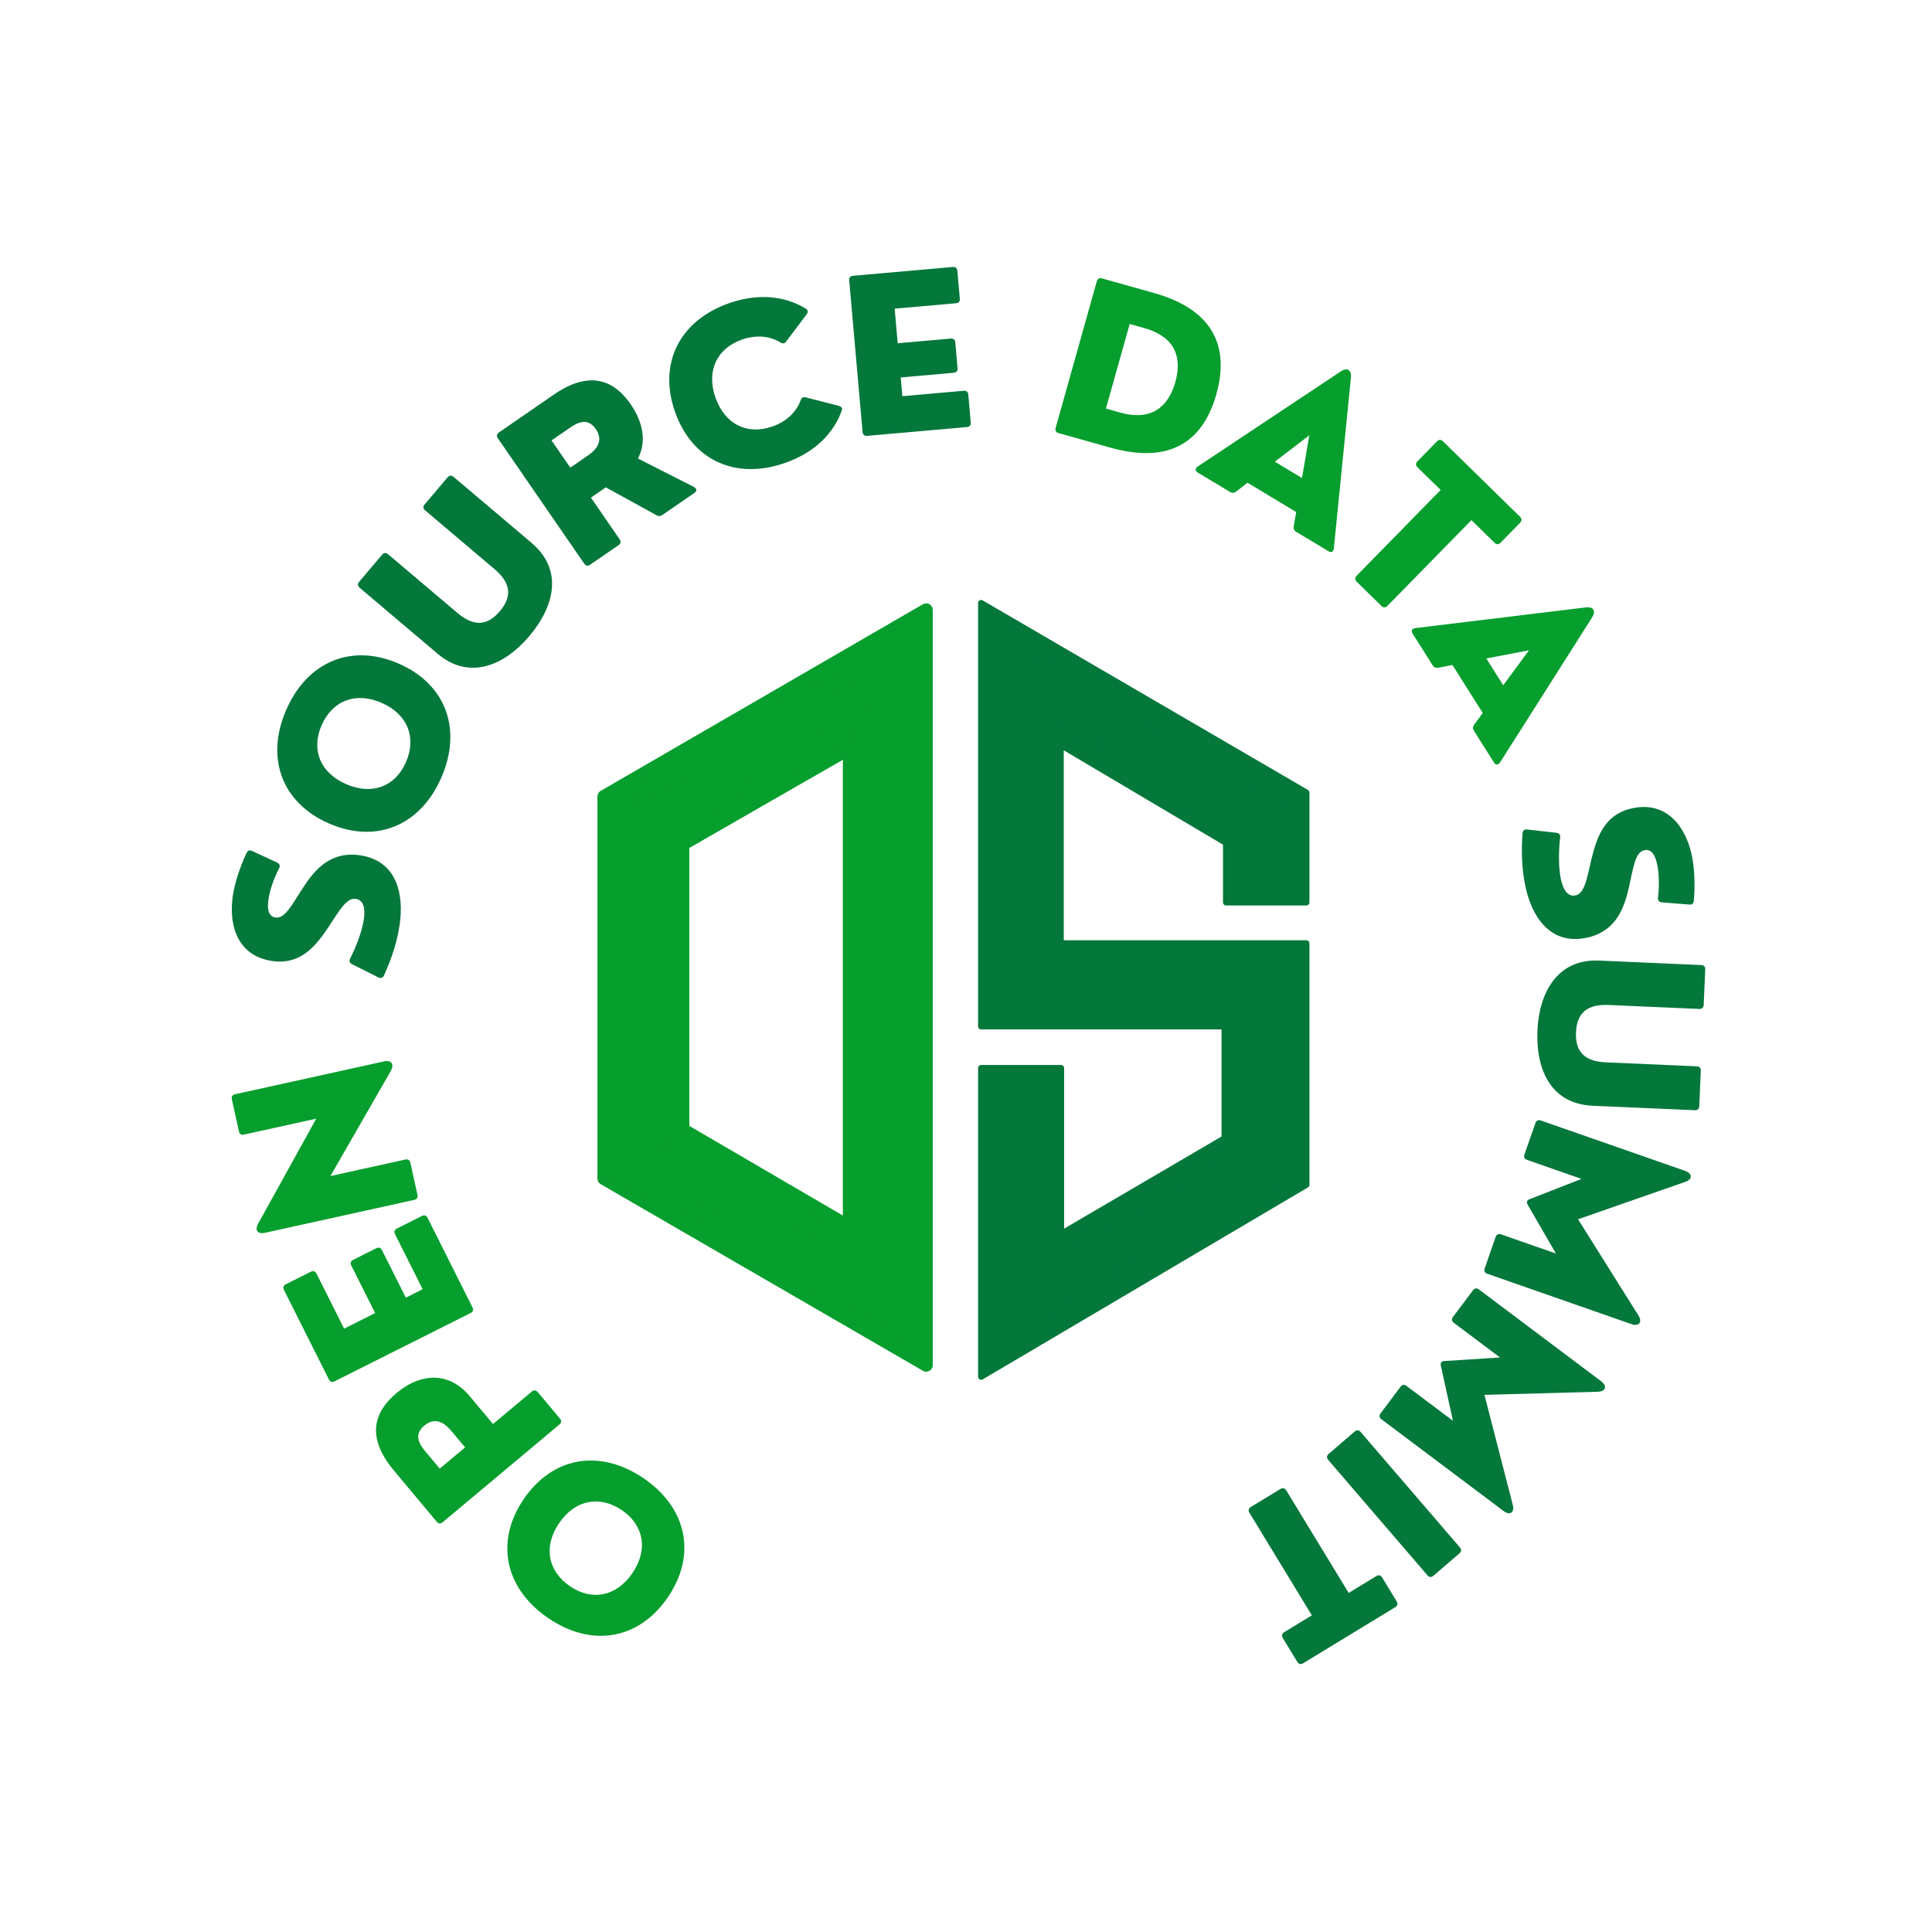
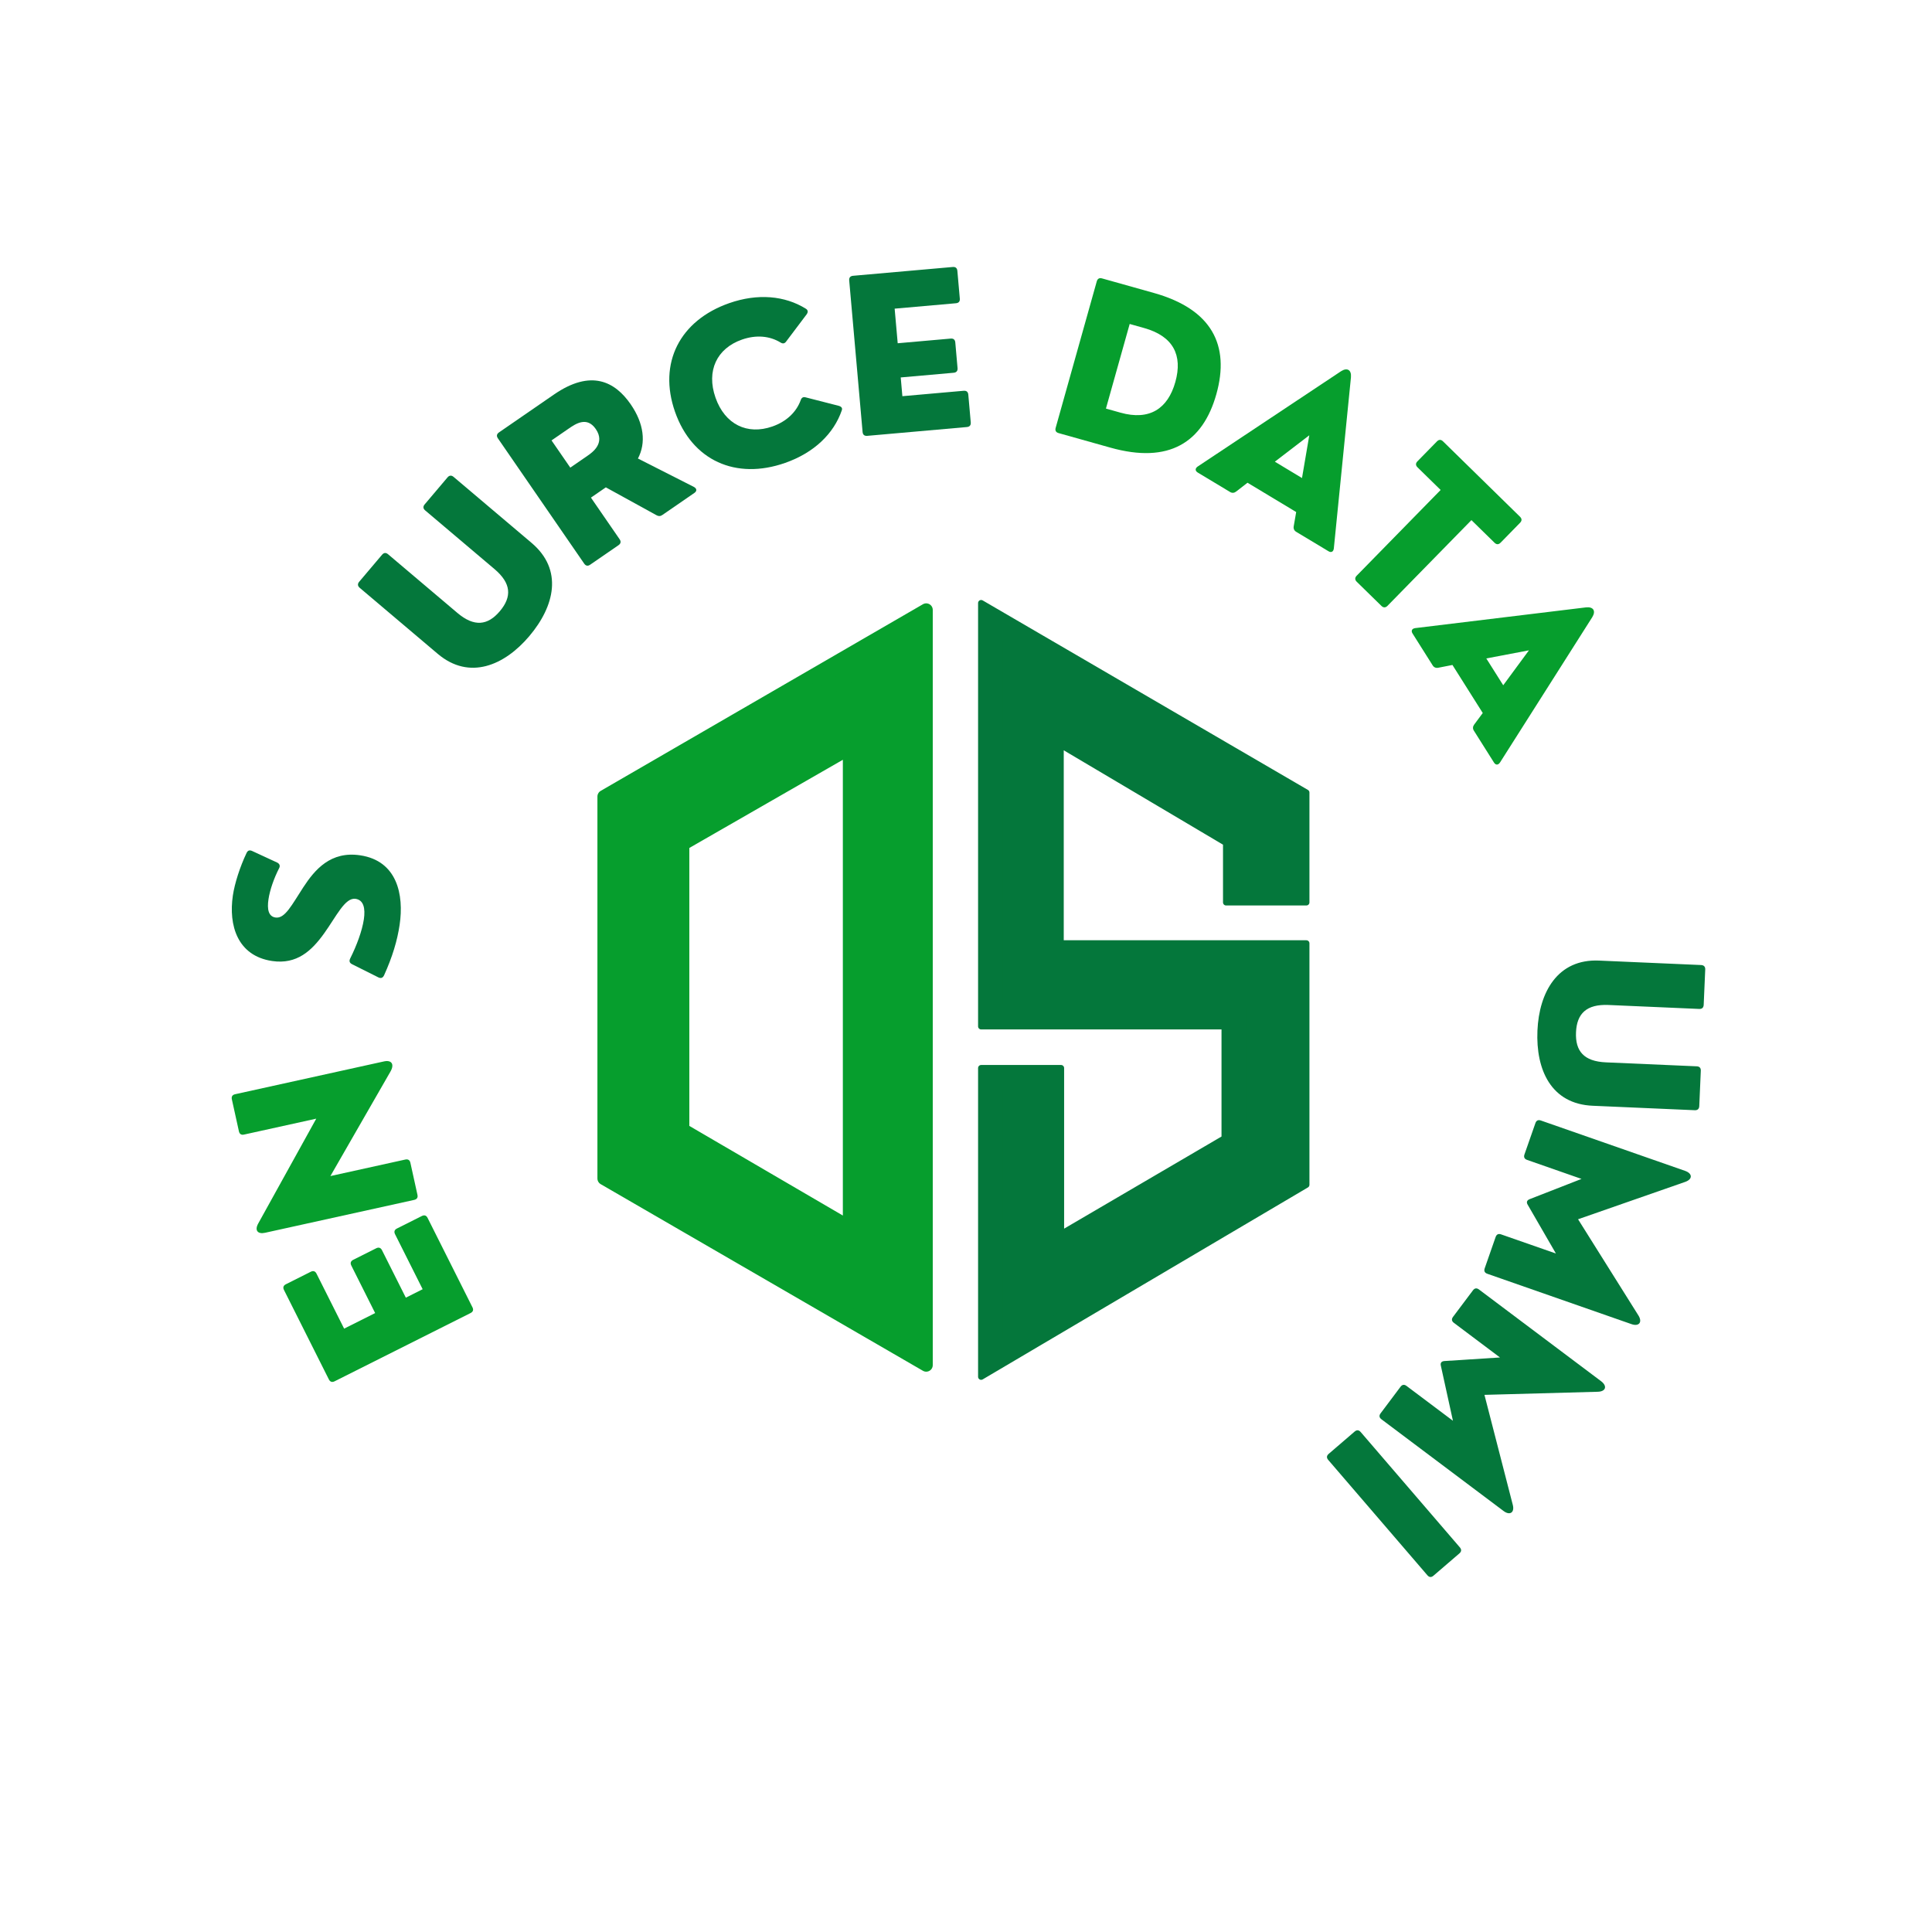
<svg xmlns="http://www.w3.org/2000/svg" width="1000" zoomAndPan="magnify" viewBox="0 0 750 750" height="1000" preserveAspectRatio="xMidYMid meet" version="1.0">
  <defs>
    <clipPath id="36d8dba1aa">
      <path d="M 359 216.191 L 529 216.191 L 529 553.508 L 359 553.508 Z M 359 216.191 " clip-rule="nonzero" />
    </clipPath>
  </defs>
-   <path fill="#069e2d" d="M 249.867 573.883 C 233.062 562.41 214.648 565.332 203.34 581.902 C 192.027 598.473 196.02 616.684 212.824 628.152 C 229.594 639.602 247.941 636.637 259.25 620.066 C 270.559 603.496 266.637 585.328 249.867 573.883 Z M 241.418 586.258 C 249.938 592.074 251.727 601.555 245.5 610.68 C 239.27 619.805 229.793 621.594 221.27 615.777 C 212.684 609.914 210.828 600.387 217.059 591.266 C 223.281 582.145 232.832 580.398 241.418 586.258 Z M 241.418 586.258 " fill-opacity="1" fill-rule="nonzero" />
-   <path fill="#069e2d" d="M 208.773 540.422 C 208.07 539.582 207.27 539.512 206.43 540.215 L 191.391 552.805 L 182.266 541.902 C 174.68 532.844 163.844 532.484 153.91 540.801 C 145.719 547.656 141.602 557.348 152.887 570.836 L 169.516 590.707 C 170.219 591.547 171.02 591.617 171.859 590.914 L 217.141 553.016 C 217.98 552.312 218.055 551.508 217.348 550.668 Z M 170.707 570.109 L 165.574 563.977 C 163.438 561.426 160.02 557.344 164.695 553.434 C 169.863 549.105 173.926 553.965 175.414 555.738 L 180.551 561.875 Z M 170.707 570.109 " fill-opacity="1" fill-rule="nonzero" />
  <path fill="#069e2d" d="M 165.992 472.793 C 165.5 471.812 164.738 471.562 163.758 472.055 L 154.102 476.902 C 153.125 477.391 152.867 478.156 153.363 479.133 L 164.074 500.473 L 157.543 503.754 L 148.285 485.316 C 147.797 484.34 146.992 484.102 146.051 484.574 L 137.125 489.055 C 136.141 489.551 135.891 490.312 136.383 491.293 L 145.633 509.73 L 133.59 515.777 L 122.875 494.438 C 122.383 493.457 121.621 493.203 120.637 493.695 L 110.988 498.543 C 110.004 499.035 109.75 499.797 110.246 500.777 L 127.66 535.477 C 128.152 536.453 128.914 536.707 129.895 536.219 L 182.664 509.727 C 183.648 509.238 183.902 508.473 183.406 507.492 Z M 165.992 472.793 " fill-opacity="1" fill-rule="nonzero" />
  <path fill="#069e2d" d="M 159.316 451.406 C 159.082 450.336 158.402 449.902 157.332 450.137 L 128.262 456.547 L 151.527 416.066 C 153.309 413.016 151.875 411.418 149.098 412.031 L 91.277 424.777 C 90.207 425.012 89.773 425.691 90.008 426.762 L 92.746 439.176 C 92.984 440.242 93.66 440.676 94.73 440.441 L 122.77 434.262 L 100.227 474.992 C 98.742 477.691 100.105 479.176 102.887 478.566 L 160.785 465.801 C 161.855 465.566 162.289 464.891 162.051 463.816 Z M 159.316 451.406 " fill-opacity="1" fill-rule="nonzero" />
  <path fill="#04773b" d="M 155.133 359.016 C 156.871 347.324 154.184 334.156 139.801 332.027 C 128.352 330.328 122.227 337.586 117.766 344.398 C 113.309 351.211 110.641 356.723 106.949 356.18 C 104.176 355.77 103.656 352.898 104.219 349.121 C 104.766 345.426 106.387 340.863 108.348 337.051 C 108.859 336.102 108.523 335.309 107.605 334.848 L 97.926 330.371 C 96.887 329.891 96.199 330.117 95.723 331.109 C 93.16 336.48 91.098 342.91 90.395 347.645 C 88.684 359.176 92.137 371.059 105.633 373.062 C 115.273 374.492 121.012 369.02 125.77 362.418 C 130.578 355.742 133.938 348.316 138.035 348.926 C 141.168 349.391 141.879 352.617 141.25 356.871 C 140.586 361.332 138.465 367.055 135.957 372.059 C 135.488 373.016 135.621 373.773 136.652 374.297 L 146.895 379.426 C 147.93 379.91 148.633 379.605 149.117 378.566 C 152.352 371.41 154.23 365.121 155.133 359.016 Z M 155.133 359.016 " fill-opacity="1" fill-rule="nonzero" />
-   <path fill="#04773b" d="M 171.344 301.82 C 179.469 283.164 173.16 265.621 154.766 257.609 C 136.375 249.598 119.23 256.926 111.105 275.578 C 102.996 294.195 109.34 311.664 127.73 319.672 C 146.125 327.688 163.234 320.434 171.344 301.82 Z M 157.605 295.832 C 153.488 305.293 144.508 308.82 134.379 304.41 C 124.254 299.996 120.723 291.02 124.844 281.562 C 128.996 272.031 138.008 268.426 148.133 272.84 C 158.262 277.25 161.762 286.301 157.605 295.832 Z M 157.605 295.832 " fill-opacity="1" fill-rule="nonzero" />
  <path fill="#04773b" d="M 205.457 246.965 C 215.348 235.281 218.668 221.172 206.363 210.754 L 176.074 185.121 C 175.238 184.414 174.41 184.512 173.73 185.32 L 164.863 195.797 C 164.152 196.633 164.223 197.438 165.059 198.145 L 191.961 220.914 C 198.504 226.449 198.766 231.672 194.02 237.285 C 189.348 242.801 184.102 243.473 177.559 237.938 L 150.652 215.16 C 149.816 214.453 149.016 214.52 148.309 215.355 L 139.441 225.832 C 138.758 226.641 138.801 227.473 139.637 228.184 L 169.918 253.812 C 182.227 264.227 195.852 258.312 205.457 246.965 Z M 205.457 246.965 " fill-opacity="1" fill-rule="nonzero" />
  <path fill="#04773b" d="M 247.645 177.996 C 250.875 171.871 249.973 164.41 244.859 156.98 C 238.801 148.188 229.531 143.18 215.051 153.152 L 193.711 167.855 C 192.812 168.477 192.664 169.266 193.285 170.164 L 226.781 218.797 C 227.402 219.699 228.195 219.844 229.098 219.219 L 240.102 211.645 C 241.004 211.02 241.152 210.227 240.527 209.328 L 229.402 193.176 L 235.188 189.191 L 254.805 199.984 C 255.621 200.457 256.352 200.445 257.09 199.941 L 269.566 191.348 C 270.602 190.633 270.543 189.688 269.406 189.039 Z M 220.691 166.43 C 223.434 164.539 227.816 161.523 231.273 166.539 C 235.098 172.09 229.879 175.684 227.973 176.996 L 221.387 181.535 L 214.105 170.969 Z M 220.691 166.43 " fill-opacity="1" fill-rule="nonzero" />
  <path fill="#04773b" d="M 304.797 179.695 C 316.102 175.734 323.695 168.297 326.781 159.297 C 327.113 158.406 326.652 157.836 325.559 157.531 L 312.793 154.262 C 311.789 153.965 311.152 154.363 310.82 155.383 C 309.145 159.926 305.398 163.609 299.84 165.559 C 290.105 168.969 281.41 164.785 277.758 154.363 C 274.105 143.938 278.285 135.242 288.02 131.832 C 293.578 129.887 298.801 130.418 302.949 132.926 C 303.84 133.516 304.586 133.426 305.191 132.57 L 313.121 122.047 C 313.785 121.121 313.684 120.34 312.762 119.801 C 304.684 114.801 294.176 113.793 283.062 117.688 C 263.898 124.406 255.41 140.938 262.043 159.871 C 268.684 178.801 285.637 186.414 304.797 179.695 Z M 304.797 179.695 " fill-opacity="1" fill-rule="nonzero" />
  <path fill="#04773b" d="M 375.332 165.777 C 376.422 165.68 376.941 165.062 376.844 163.973 L 375.895 153.215 C 375.797 152.121 375.18 151.605 374.09 151.699 L 350.301 153.801 L 349.66 146.523 L 370.211 144.703 C 371.301 144.609 371.816 143.949 371.719 142.898 L 370.844 132.945 C 370.746 131.855 370.133 131.34 369.039 131.438 L 348.488 133.25 L 347.301 119.82 L 371.086 117.719 C 372.18 117.625 372.695 117.008 372.598 115.914 L 371.648 105.156 C 371.551 104.062 370.938 103.543 369.844 103.645 L 331.172 107.059 C 330.082 107.156 329.562 107.773 329.66 108.867 L 334.855 167.68 C 334.953 168.773 335.566 169.289 336.66 169.195 Z M 375.332 165.777 " fill-opacity="1" fill-rule="nonzero" />
  <path fill="#069e2d" d="M 431.059 173.773 C 453.852 180.176 466.934 171.742 472.191 153.012 C 477.535 133.973 470.398 120.031 447.914 113.719 L 427.816 108.078 C 426.762 107.781 426.062 108.176 425.762 109.23 L 409.809 166.082 C 409.512 167.141 409.906 167.84 410.961 168.133 Z M 438.543 125.766 L 444.172 127.348 C 455.434 130.508 459.184 137.887 456.266 148.289 C 453.348 158.688 446.215 163.352 434.957 160.191 L 429.324 158.609 Z M 438.543 125.766 " fill-opacity="1" fill-rule="nonzero" />
  <path fill="#069e2d" d="M 524.441 146.441 C 524.684 143.598 522.98 142.57 520.582 144.117 L 464.941 181.105 C 463.883 181.84 463.914 182.809 464.961 183.438 L 477.52 190.996 C 478.281 191.461 479.125 191.398 479.848 190.836 L 484.285 187.395 L 503.176 198.77 L 502.219 204.305 C 502.055 205.203 502.395 205.977 503.16 206.438 L 515.723 213.996 C 516.766 214.625 517.633 214.199 517.789 212.922 Z M 508.266 168.98 L 505.434 185.574 L 494.895 179.227 Z M 508.266 168.98 " fill-opacity="1" fill-rule="nonzero" />
  <path fill="#069e2d" d="M 536.266 235.215 C 537.02 235.957 537.852 235.977 538.617 235.191 L 571.207 201.91 L 580.172 210.688 C 580.957 211.457 581.762 211.449 582.527 210.668 L 590.082 202.945 C 590.852 202.164 590.844 201.359 590.062 200.594 L 560.172 171.328 C 559.391 170.559 558.586 170.57 557.82 171.352 L 550.262 179.07 C 549.492 179.852 549.5 180.656 550.285 181.426 L 559.25 190.203 L 526.664 223.484 C 525.895 224.266 525.934 225.102 526.688 225.84 Z M 536.266 235.215 " fill-opacity="1" fill-rule="nonzero" />
  <path fill="#069e2d" d="M 618.113 239.59 C 619.605 237.16 618.543 235.477 615.707 235.781 L 549.379 243.832 C 548.102 244.012 547.695 244.891 548.348 245.922 L 556.172 258.32 C 556.648 259.074 557.43 259.398 558.324 259.219 L 563.84 258.141 L 575.605 276.789 L 572.258 281.301 C 571.715 282.031 571.668 282.875 572.148 283.629 L 579.969 296.031 C 580.621 297.059 581.586 297.074 582.301 295.996 Z M 593.531 252.461 L 583.551 266.016 L 576.98 255.605 Z M 593.531 252.461 " fill-opacity="1" fill-rule="nonzero" />
-   <path fill="#04773b" d="M 592.141 344.008 C 594.551 355.578 601.613 367.008 615.848 364.047 C 627.18 361.691 630.422 352.758 632.258 344.828 C 634.094 336.898 634.688 330.801 638.348 330.039 C 641.09 329.469 642.57 331.984 643.344 335.719 C 644.105 339.375 644.156 344.219 643.633 348.477 C 643.484 349.543 644.07 350.168 645.09 350.289 L 655.723 351.148 C 656.859 351.242 657.43 350.789 657.531 349.691 C 658.086 343.77 657.801 337.027 656.824 332.332 C 654.453 320.926 647.109 310.961 633.754 313.738 C 624.211 315.723 620.711 322.84 618.527 330.676 C 616.32 338.605 615.727 346.734 611.676 347.578 C 608.574 348.223 606.793 345.438 605.914 341.223 C 604.996 336.812 605.016 330.711 605.641 325.145 C 605.75 324.086 605.359 323.422 604.215 323.285 L 592.832 322.004 C 591.691 321.91 591.137 322.438 591.043 323.578 C 590.477 331.41 590.887 337.965 592.141 344.008 Z M 592.141 344.008 " fill-opacity="1" fill-rule="nonzero" />
  <path fill="#04773b" d="M 596.832 400.066 C 596.164 415.363 602.176 428.551 618.281 429.254 L 657.918 430.984 C 659.012 431.027 659.609 430.445 659.652 429.391 L 660.25 415.68 C 660.301 414.582 659.758 413.988 658.664 413.941 L 623.445 412.406 C 614.883 412.035 611.48 408.066 611.805 400.719 C 612.117 393.5 615.855 389.762 624.418 390.133 L 659.633 391.668 C 660.73 391.715 661.32 391.172 661.371 390.078 L 661.969 376.363 C 662.016 375.309 661.473 374.676 660.375 374.625 L 620.738 372.898 C 604.629 372.199 597.48 385.219 596.832 400.066 Z M 596.832 400.066 " fill-opacity="1" fill-rule="nonzero" />
  <path fill="#04773b" d="M 591.793 448.152 C 591.434 449.188 591.781 449.91 592.816 450.273 L 613.941 457.652 L 593.82 465.508 C 592.723 465.941 592.457 466.707 593.059 467.691 L 604.004 486.613 L 582.723 479.184 C 581.688 478.82 580.965 479.172 580.602 480.203 L 576.359 492.359 C 575.996 493.395 576.344 494.117 577.379 494.477 L 633.355 514.031 C 636.27 515.047 637.668 513.254 636.035 510.664 L 612.602 473.316 L 654.137 458.828 C 657.172 457.777 657.047 455.543 654.137 454.523 L 598.16 434.977 C 597.125 434.617 596.402 434.961 596.043 436 Z M 591.793 448.152 " fill-opacity="1" fill-rule="nonzero" />
  <path fill="#04773b" d="M 564.066 511.199 C 563.406 512.074 563.52 512.871 564.398 513.527 L 582.289 526.969 L 560.734 528.352 C 559.555 528.43 559.066 529.082 559.344 530.199 L 564.031 551.547 L 546.012 538.012 C 545.133 537.355 544.34 537.469 543.68 538.344 L 535.949 548.641 C 535.289 549.512 535.402 550.312 536.281 550.969 L 583.688 586.574 C 586.156 588.43 588.031 587.148 587.262 584.184 L 576.262 541.484 L 620.234 540.281 C 623.441 540.199 624.004 538.031 621.539 536.18 L 574.129 500.57 C 573.25 499.918 572.457 500.027 571.797 500.906 Z M 564.066 511.199 " fill-opacity="1" fill-rule="nonzero" />
  <path fill="#04773b" d="M 515.797 564.391 C 514.965 565.105 514.906 565.91 515.621 566.742 L 554.113 611.516 C 554.828 612.348 555.633 612.406 556.465 611.691 L 566.531 603.035 C 567.363 602.32 567.426 601.516 566.711 600.684 L 528.215 555.91 C 527.5 555.078 526.699 555.02 525.867 555.734 Z M 515.797 564.391 " fill-opacity="1" fill-rule="nonzero" />
-   <path fill="#04773b" d="M 485.598 584.992 C 484.699 585.543 484.473 586.344 485.043 587.281 L 509.258 627.074 L 498.543 633.598 C 497.605 634.164 497.414 634.949 497.984 635.887 L 503.598 645.109 C 504.168 646.047 504.949 646.238 505.887 645.668 L 541.617 623.922 C 542.555 623.352 542.746 622.57 542.176 621.633 L 536.559 612.406 C 535.992 611.469 535.207 611.281 534.27 611.848 L 523.555 618.375 L 499.336 578.582 C 498.766 577.645 497.949 577.477 497.047 578.027 Z M 485.598 584.992 " fill-opacity="1" fill-rule="nonzero" />
  <path fill="#069e2d" d="M 333.398 483.594 L 261.438 441.582 L 261.438 326.539 L 333.398 285.211 Z M 238.102 312.246 L 238.102 456.363 L 355.961 524.629 L 355.961 243.977 Z M 238.102 312.246 " fill-opacity="1" fill-rule="nonzero" />
  <path stroke-linecap="round" transform="matrix(0.339, 0, 0, 0.339, 201.68, 216.19)" fill-opacity="1" fill="#069e2d" fill-rule="nonzero" stroke-linejoin="round" d="M 186.945 655.878 L 377.749 767.276 L 377.749 219.366 L 186.945 328.955 Z M 399.165 804.566 L 165.529 668.17 L 165.529 316.56 L 399.165 182.376 Z M 118.114 699.447 L 444.288 888.362 L 444.288 97.843 L 118.114 286.758 Z M 465.704 925.513 L 96.698 711.796 L 96.698 274.42 L 465.704 60.691 Z M 465.704 925.513 " stroke="#069e2d" stroke-width="15" stroke-opacity="1" stroke-miterlimit="4" />
  <path fill="#04773b" d="M 384.551 240.504 L 384.551 394.766 L 479.078 394.766 L 479.078 444.094 L 408.328 485.5 L 408.328 418.387 L 384.551 418.387 L 384.551 528.105 L 503.582 457.848 L 503.582 369.953 L 408.184 369.953 L 408.184 282.758 L 479.656 325.109 L 479.656 346.633 L 503.582 346.633 L 503.582 309.863 Z M 384.551 240.504 " fill-opacity="1" fill-rule="nonzero" />
  <g clip-path="url(#36d8dba1aa)">
    <path stroke-linecap="butt" transform="matrix(0.339, 0, 0, 0.339, 201.68, 216.19)" fill="none" stroke-linejoin="miter" d="M 539.304 71.704 L 539.304 526.637 L 818.074 526.637 L 818.074 672.11 L 609.426 794.221 L 609.426 596.297 L 539.304 596.297 L 539.304 919.868 L 890.339 712.671 L 890.339 453.462 L 609 453.462 L 609 196.315 L 819.779 321.214 L 819.779 384.688 L 890.339 384.688 L 890.339 276.251 Z M 539.304 71.704 " stroke="#04773b" stroke-width="13" stroke-opacity="1" stroke-miterlimit="4" />
  </g>
  <path stroke-linecap="round" transform="matrix(0.339, 0, 0, 0.339, 201.68, 216.19)" fill-opacity="1" fill="#04773b" fill-rule="nonzero" stroke-linejoin="round" d="M 550.018 607.253 L 550.018 900.884 L 879.625 706.324 L 879.625 464.429 L 598.286 464.429 L 598.286 177.284 L 830.504 314.878 L 830.504 373.721 L 879.625 373.721 L 879.625 282.634 L 550.018 90.551 L 550.018 515.658 L 828.776 515.658 L 828.776 678.492 L 598.724 813.125 L 598.724 607.253 Z M 528.602 938.853 L 528.602 585.319 L 620.128 585.319 L 620.128 775.328 L 807.361 665.751 L 807.361 537.604 L 528.602 537.604 L 528.602 52.834 L 901.052 269.858 L 901.052 395.655 L 809.077 395.655 L 809.077 327.538 L 619.702 215.323 L 619.702 442.495 L 901.052 442.495 L 901.052 719.008 Z M 528.602 938.853 " stroke="#04773b" stroke-width="7" stroke-opacity="1" stroke-miterlimit="4" />
</svg>